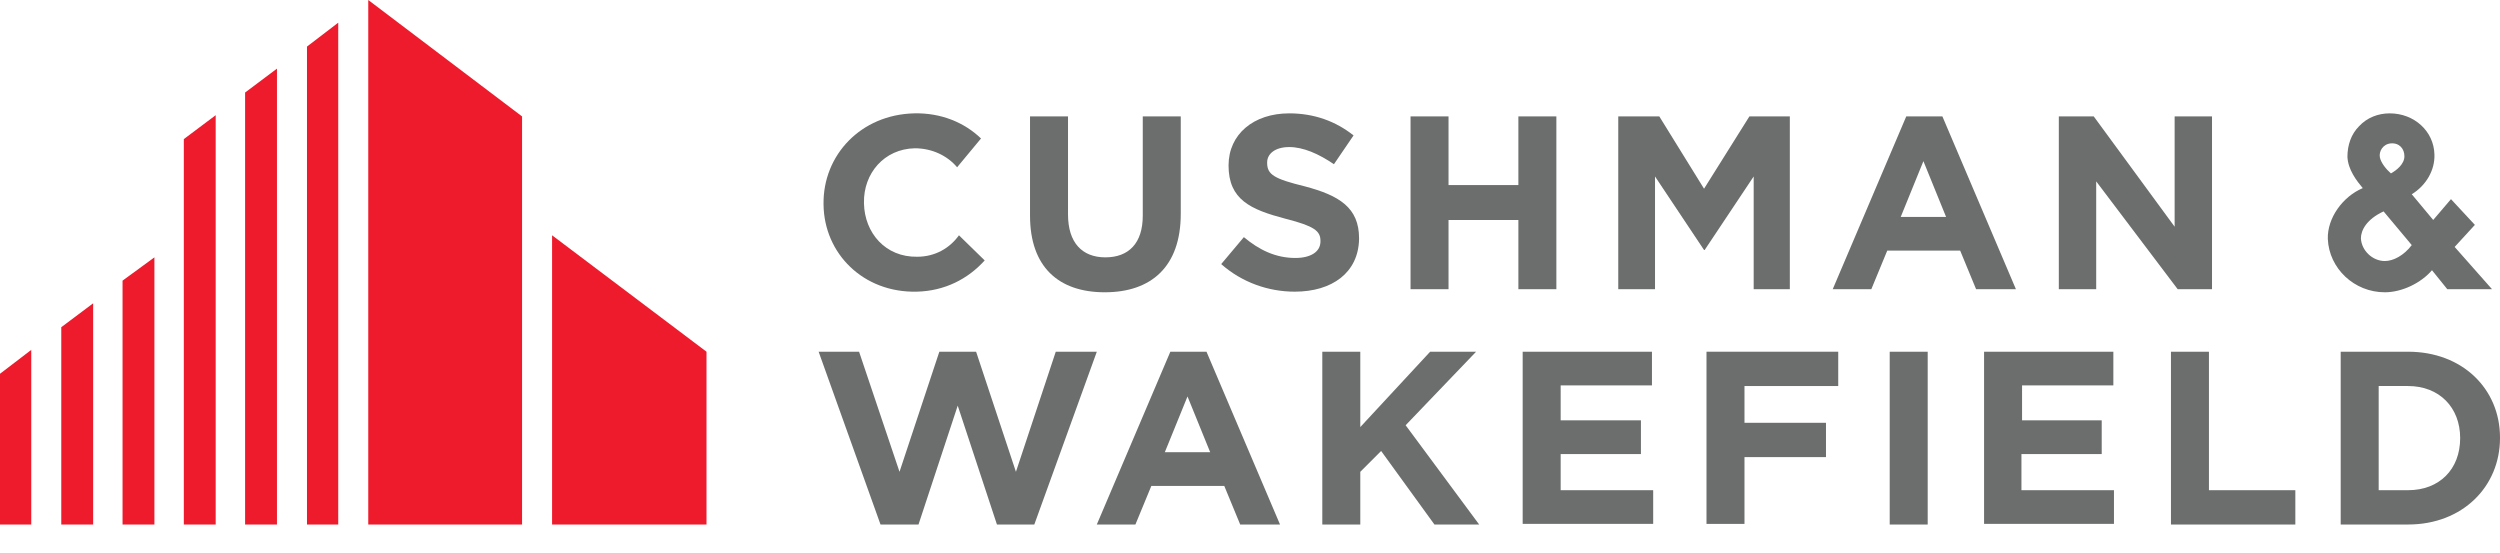
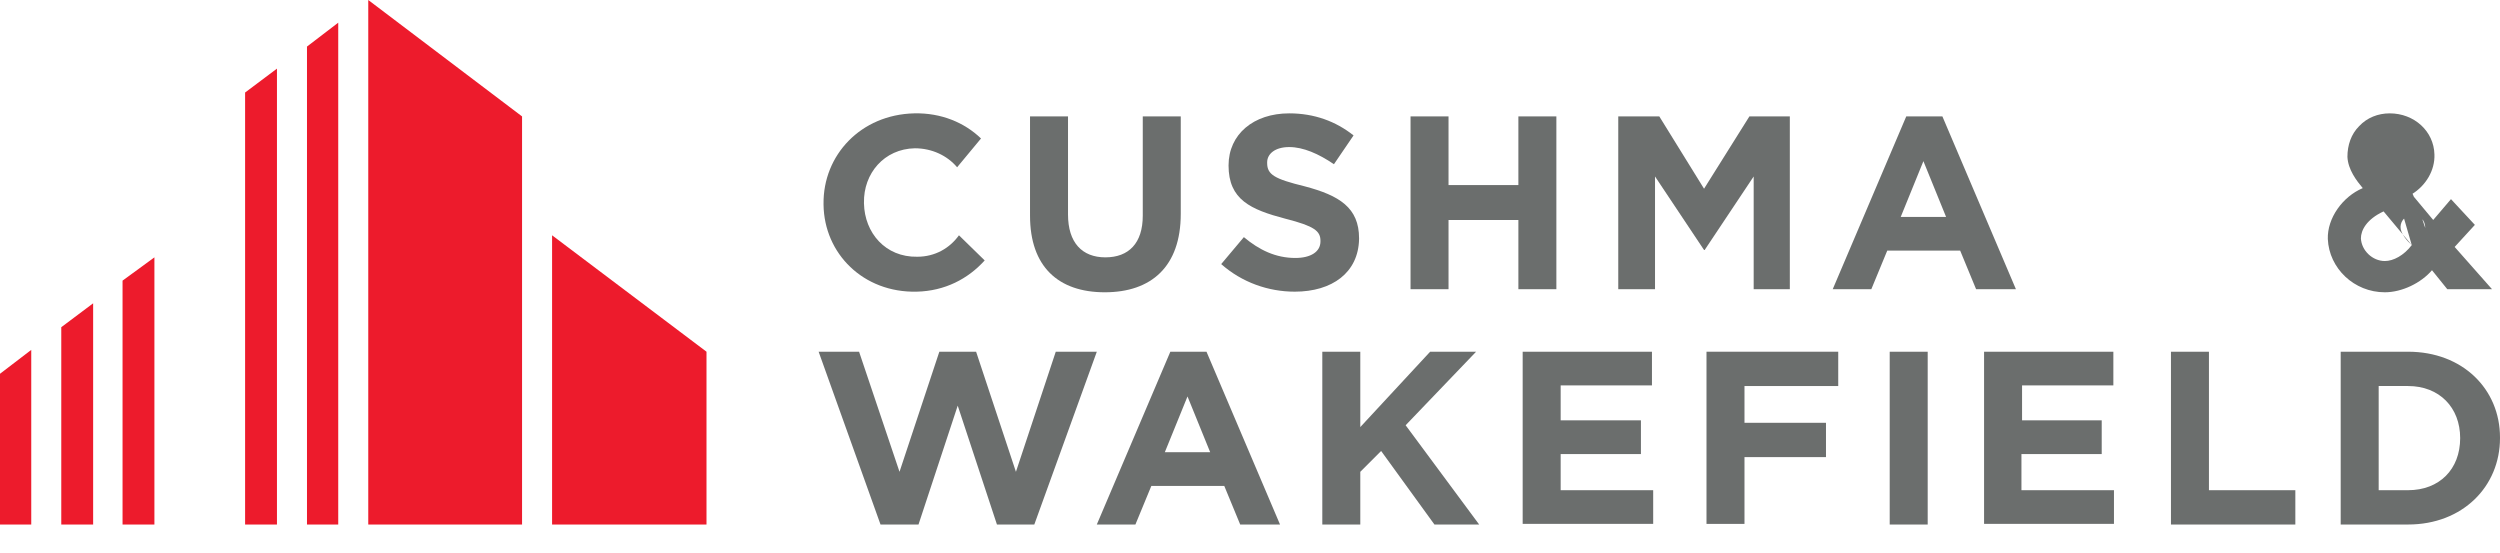
<svg xmlns="http://www.w3.org/2000/svg" version="1.1" id="Layer_1" x="0px" y="0px" viewBox="0 0 408 90.3" style="enable-background:new 0 0 408 90.3;" xml:space="preserve">
  <style type="text/css">
	.st0{fill:#ED1B2C;}
	.st1{fill:#6B6E6D;}
</style>
  <g>
    <g>
      <g>
        <polygon class="st0" points="60.1,0 60.1,85.6 85.2,85.6 85.2,19    " />
      </g>
      <g>
        <polygon class="st0" points="50.1,7.6 50.1,85.6 55.2,85.6 55.2,3.7    " />
        <polygon class="st0" points="40,85.6 45.2,85.6 45.2,11.2 40,15.1    " />
-         <polygon class="st0" points="30,85.6 35.2,85.6 35.2,18.8 30,22.7    " />
      </g>
      <g>
        <polygon class="st0" points="90.1,38.4 90.1,85.6 115.3,85.6 115.3,57.4    " />
      </g>
      <g>
        <polygon class="st0" points="20,45.8 20,85.6 25.2,85.6 25.2,42    " />
        <polygon class="st0" points="10,85.6 15.2,85.6 15.2,49.5 10,53.4    " />
        <polygon class="st0" points="0,85.6 5.1,85.6 5.1,57.1 0,61    " />
      </g>
    </g>
  </g>
  <g>
    <path class="st1" d="M180.3,47.7c-7.6,0-12.2-4.2-12.2-12.5V19h6.2v16c0,4.6,2.3,7,6.1,7c3.8,0,6.1-2.3,6.1-6.8V19h6.2v15.9   C192.7,43.5,187.9,47.7,180.3,47.7z" />
    <path class="st1" d="M211.3,47.6c-4.3,0-8.6-1.5-12-4.5l3.7-4.4c2.5,2.1,5.2,3.4,8.4,3.4c2.5,0,4.1-1,4.1-2.7v-0.1   c0-1.6-1-2.4-5.7-3.6c-5.7-1.5-9.3-3.1-9.3-8.7V27c0-5.1,4.1-8.5,9.9-8.5c4.1,0,7.6,1.3,10.5,3.6l-3.2,4.7c-2.5-1.7-5-2.8-7.3-2.8   s-3.6,1.1-3.6,2.5v0.1c0,1.9,1.2,2.6,6.1,3.8c5.7,1.5,8.9,3.5,8.9,8.5v0.1C221.7,44.5,217.4,47.6,211.3,47.6z" />
    <path class="st1" d="M247.8,47.2V35.9h-11.4v11.3h-6.2V19h6.2v11.2h11.4V19h6.2v28.2H247.8z" />
-     <path class="st1" d="M355.4,47.2l-13.3-17.6v17.6H336V19h5.7L354.9,37V19h6.1v28.2H355.4z" />
    <path class="st1" d="M234.1,85.6l-8.7-12L222,77v8.6h-6.2V57.4h6.2v12.3l11.4-12.3h7.5l-11.5,12l12,16.2H234.1z" />
    <path class="st1" d="M248.5,85.6V57.4h21.1v5.5h-14.9v5.7h13.1v5.5h-13.1v5.9h15.1v5.5H248.5z" />
    <path class="st1" d="M308.4,85.6V57.4h6.2v28.2H308.4z" />
    <path class="st1" d="M323.8,85.6V57.4h21.1v5.5h-14.9v5.7H343v5.5h-13.1V80H345v5.5H323.8z" />
    <path class="st1" d="M354.3,85.6V57.4h6.2V80h14.1v5.6H354.3z" />
    <path class="st1" d="M393,85.6h-11V57.4h11c8.9,0,15,6.1,15,14v0.1C408,79.4,401.9,85.6,393,85.6z M401.5,71.5c0-5-3.4-8.5-8.5-8.5   h-4.8v17h4.8C398.1,80,401.5,76.6,401.5,71.5L401.5,71.5z" />
    <g>
      <path class="st1" d="M149.7,41.9c-5.2,0.1-8.6-3.9-8.7-8.7l0-0.1c-0.1-4.8,3.3-8.8,8.3-8.9c2.8,0,5.3,1.2,6.9,3.1l3.9-4.7    c-2.7-2.6-6.5-4.2-10.9-4.1c-8.7,0.2-14.9,6.8-14.8,14.8l0,0.1c0.1,8,6.5,14.4,15.2,14.2c4.6-0.1,8.4-2.1,11.1-5.1l-4.2-4.1    C155,40.5,152.6,41.9,149.7,41.9z" />
    </g>
    <polygon class="st1" points="285.5,19 292.1,19 292.1,47.2 286.2,47.2 286.2,28.8 278.2,40.8 278.1,40.8 270.1,28.8 270.1,47.2    264.1,47.2 264.1,19 270.8,19 278.1,30.8  " />
    <g>
      <path class="st1" d="M311.1,19l-12,28.2h6.3l2.6-6.3h11.9l2.6,6.3h6.5L317,19H311.1z M310.2,35.4l3.7-9.1l3.7,9.1H310.2z" />
    </g>
    <g>
      <path class="st1" d="M191,57.4l-12,28.2h6.3l2.6-6.3h11.9l2.6,6.3h6.5l-12-28.2H191z M190.1,73.8l3.7-9.1l3.7,9.1H190.1z" />
    </g>
    <path class="st1" d="M284.7,63v6h13.3v5.6h-13.3v10.9h-6.2V57.4H300V63H284.7z" />
    <polygon class="st1" points="172.3,57.4 165.8,77 159.3,57.4 153.3,57.4 146.8,77 140.2,57.4 133.6,57.4 143.7,85.6 149.9,85.6    156.3,66.2 162.7,85.6 168.8,85.6 179,57.4  " />
-     <path class="st1" d="M400.6,40.3l3.3-3.6l-3.9-4.2l-2.9,3.4l-3.5-4.2c2.3-1.4,3.8-3.9,3.7-6.5c-0.1-3.8-3.3-6.7-7.3-6.7   c-1.9,0-3.7,0.7-5,2.1c-1.3,1.3-1.9,3.1-1.9,5c0.1,2.1,1.5,3.9,2.5,5.1c-3.3,1.4-5.8,4.9-5.7,8.3c0.2,4.8,4.3,8.7,9.3,8.7   c2.8,0,5.9-1.5,7.7-3.6l2.5,3.1h7.3L400.6,40.3z M393.6,40c-1.3,1.7-3,2.6-4.4,2.6c-2,0-3.8-1.7-3.9-3.7c0-1.3,0.9-3.1,3.7-4.4   L393.6,40z M390.2,28.3c-0.8-0.7-1.6-1.7-1.8-2.6c-0.2-1,0.5-2.2,1.8-2.3c1.4-0.1,2.2,0.9,2.2,2.1   C392.4,26.8,391.1,27.8,390.2,28.3z" />
+     <path class="st1" d="M400.6,40.3l3.3-3.6l-3.9-4.2l-2.9,3.4l-3.5-4.2c2.3-1.4,3.8-3.9,3.7-6.5c-0.1-3.8-3.3-6.7-7.3-6.7   c-1.9,0-3.7,0.7-5,2.1c-1.3,1.3-1.9,3.1-1.9,5c0.1,2.1,1.5,3.9,2.5,5.1c-3.3,1.4-5.8,4.9-5.7,8.3c0.2,4.8,4.3,8.7,9.3,8.7   c2.8,0,5.9-1.5,7.7-3.6l2.5,3.1h7.3L400.6,40.3z M393.6,40c-1.3,1.7-3,2.6-4.4,2.6c-2,0-3.8-1.7-3.9-3.7c0-1.3,0.9-3.1,3.7-4.4   L393.6,40z c-0.8-0.7-1.6-1.7-1.8-2.6c-0.2-1,0.5-2.2,1.8-2.3c1.4-0.1,2.2,0.9,2.2,2.1   C392.4,26.8,391.1,27.8,390.2,28.3z" />
  </g>
</svg>